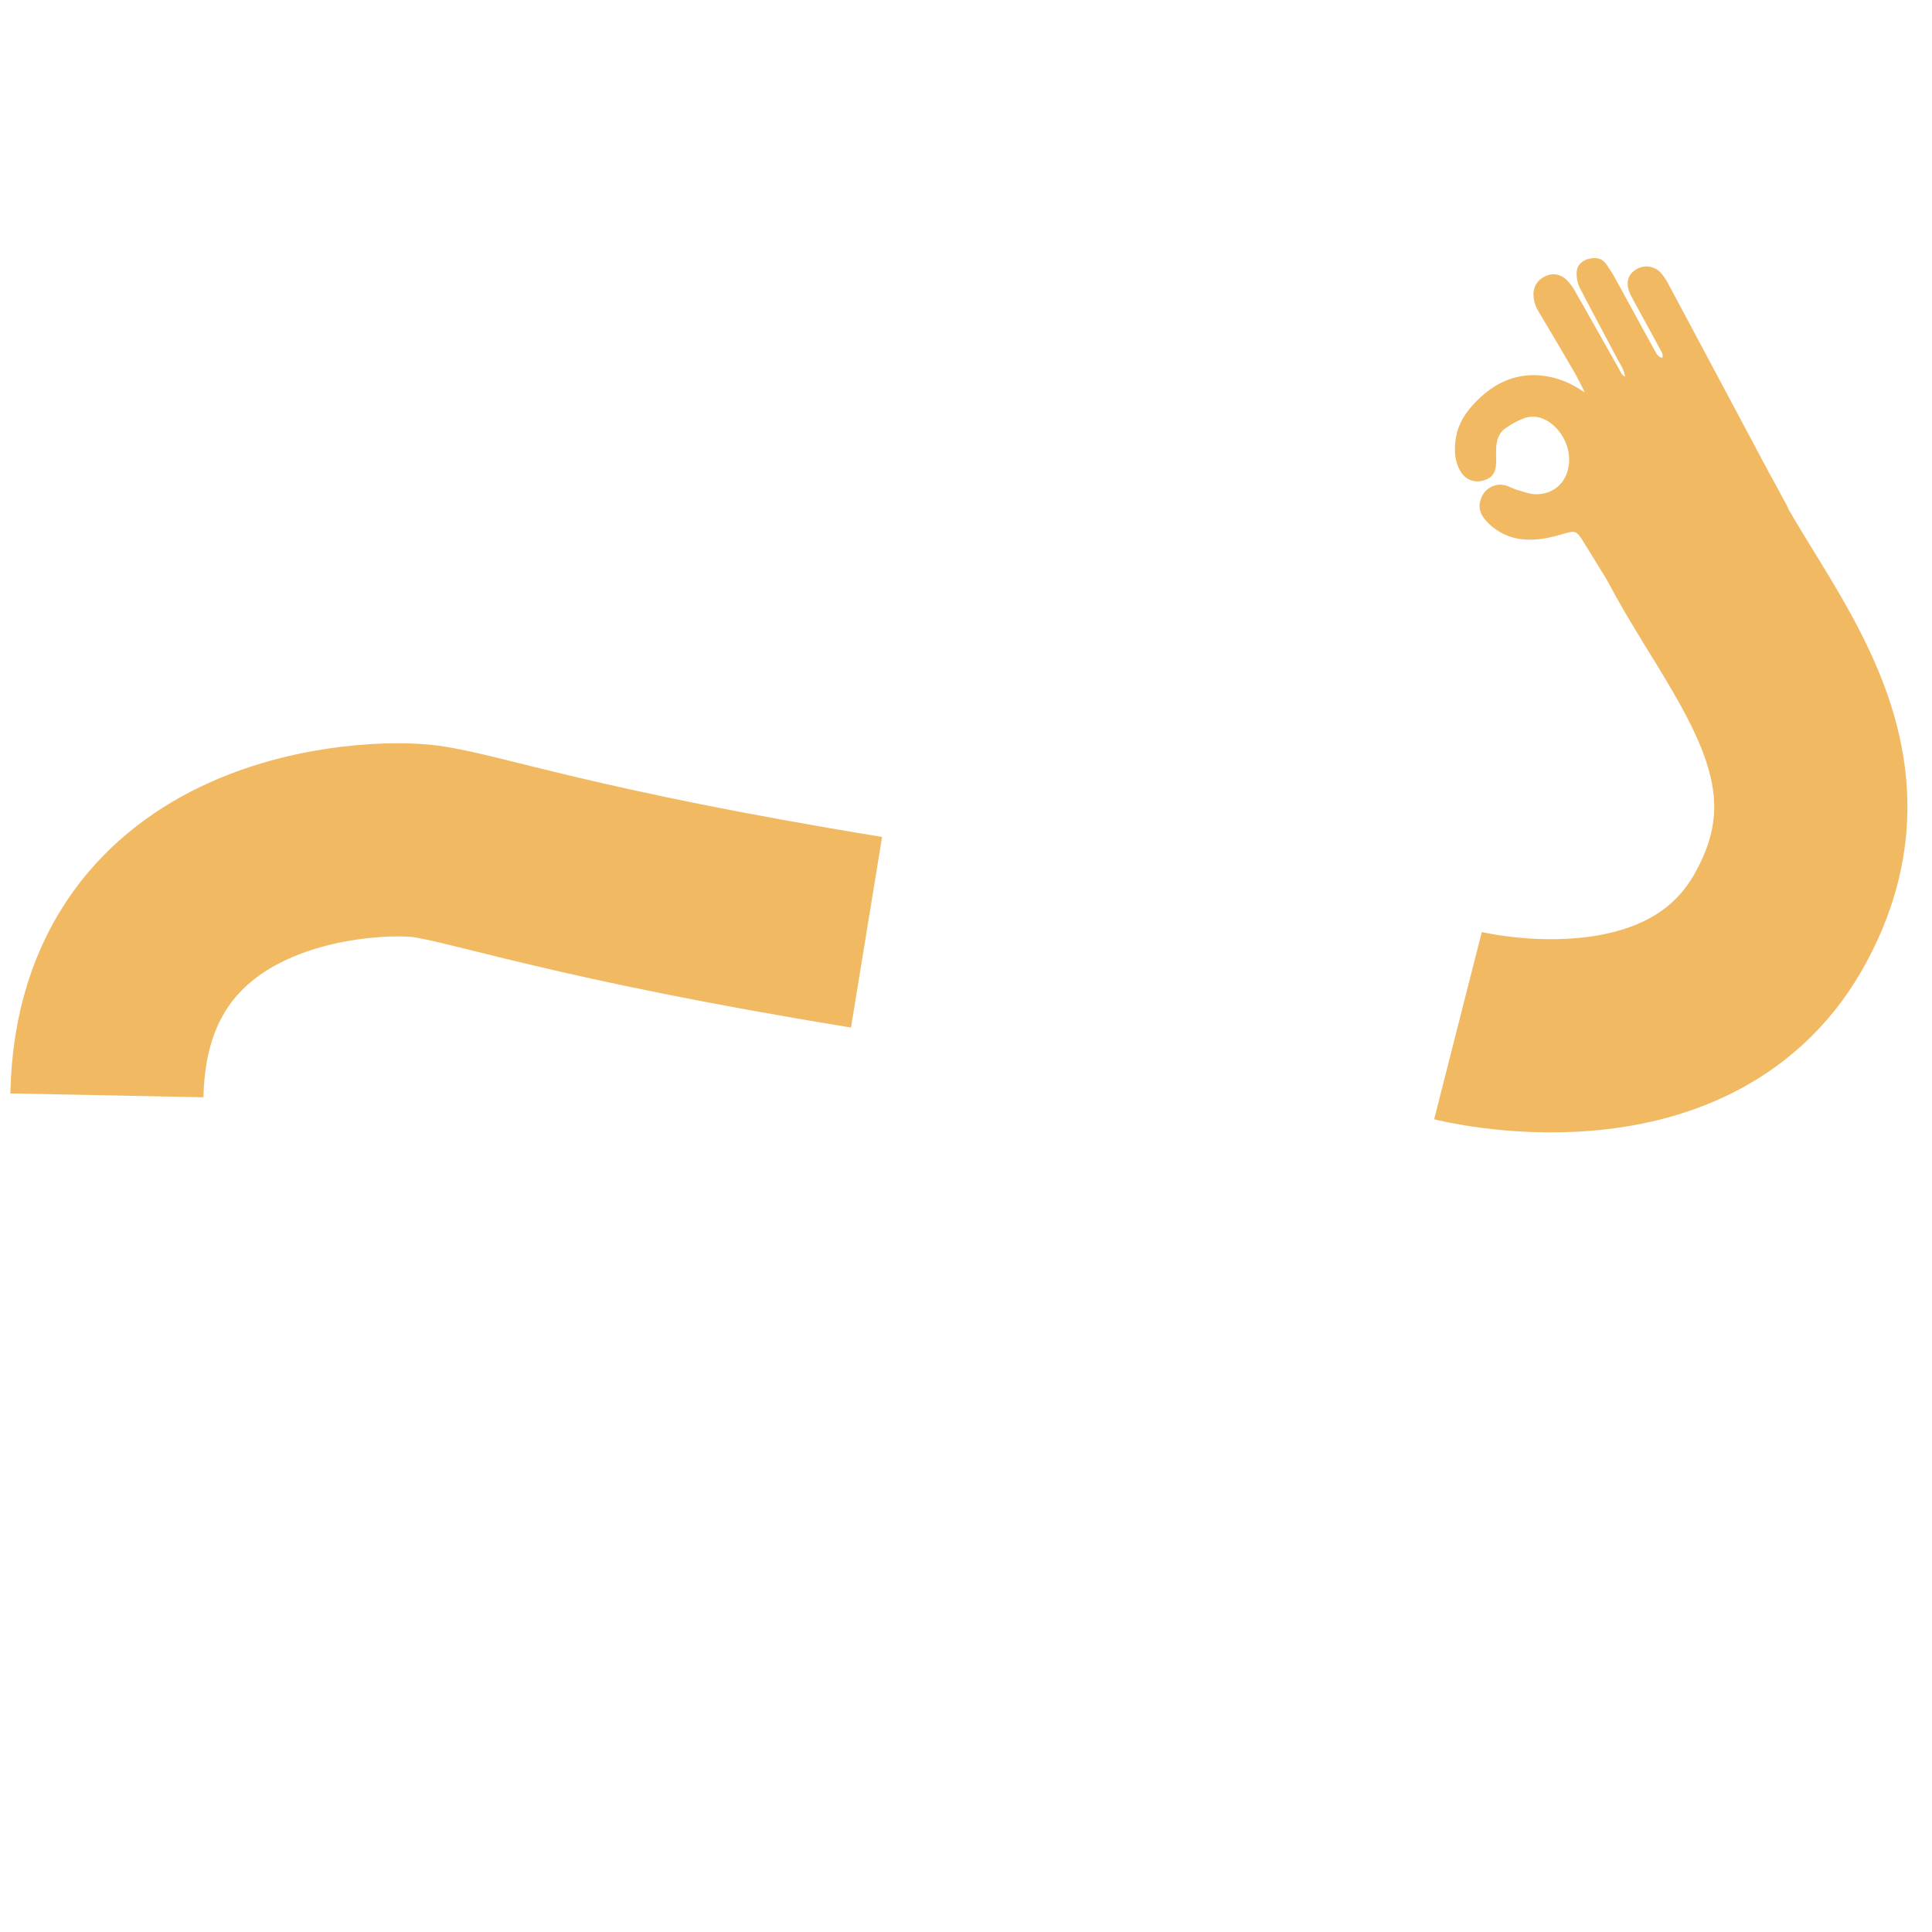
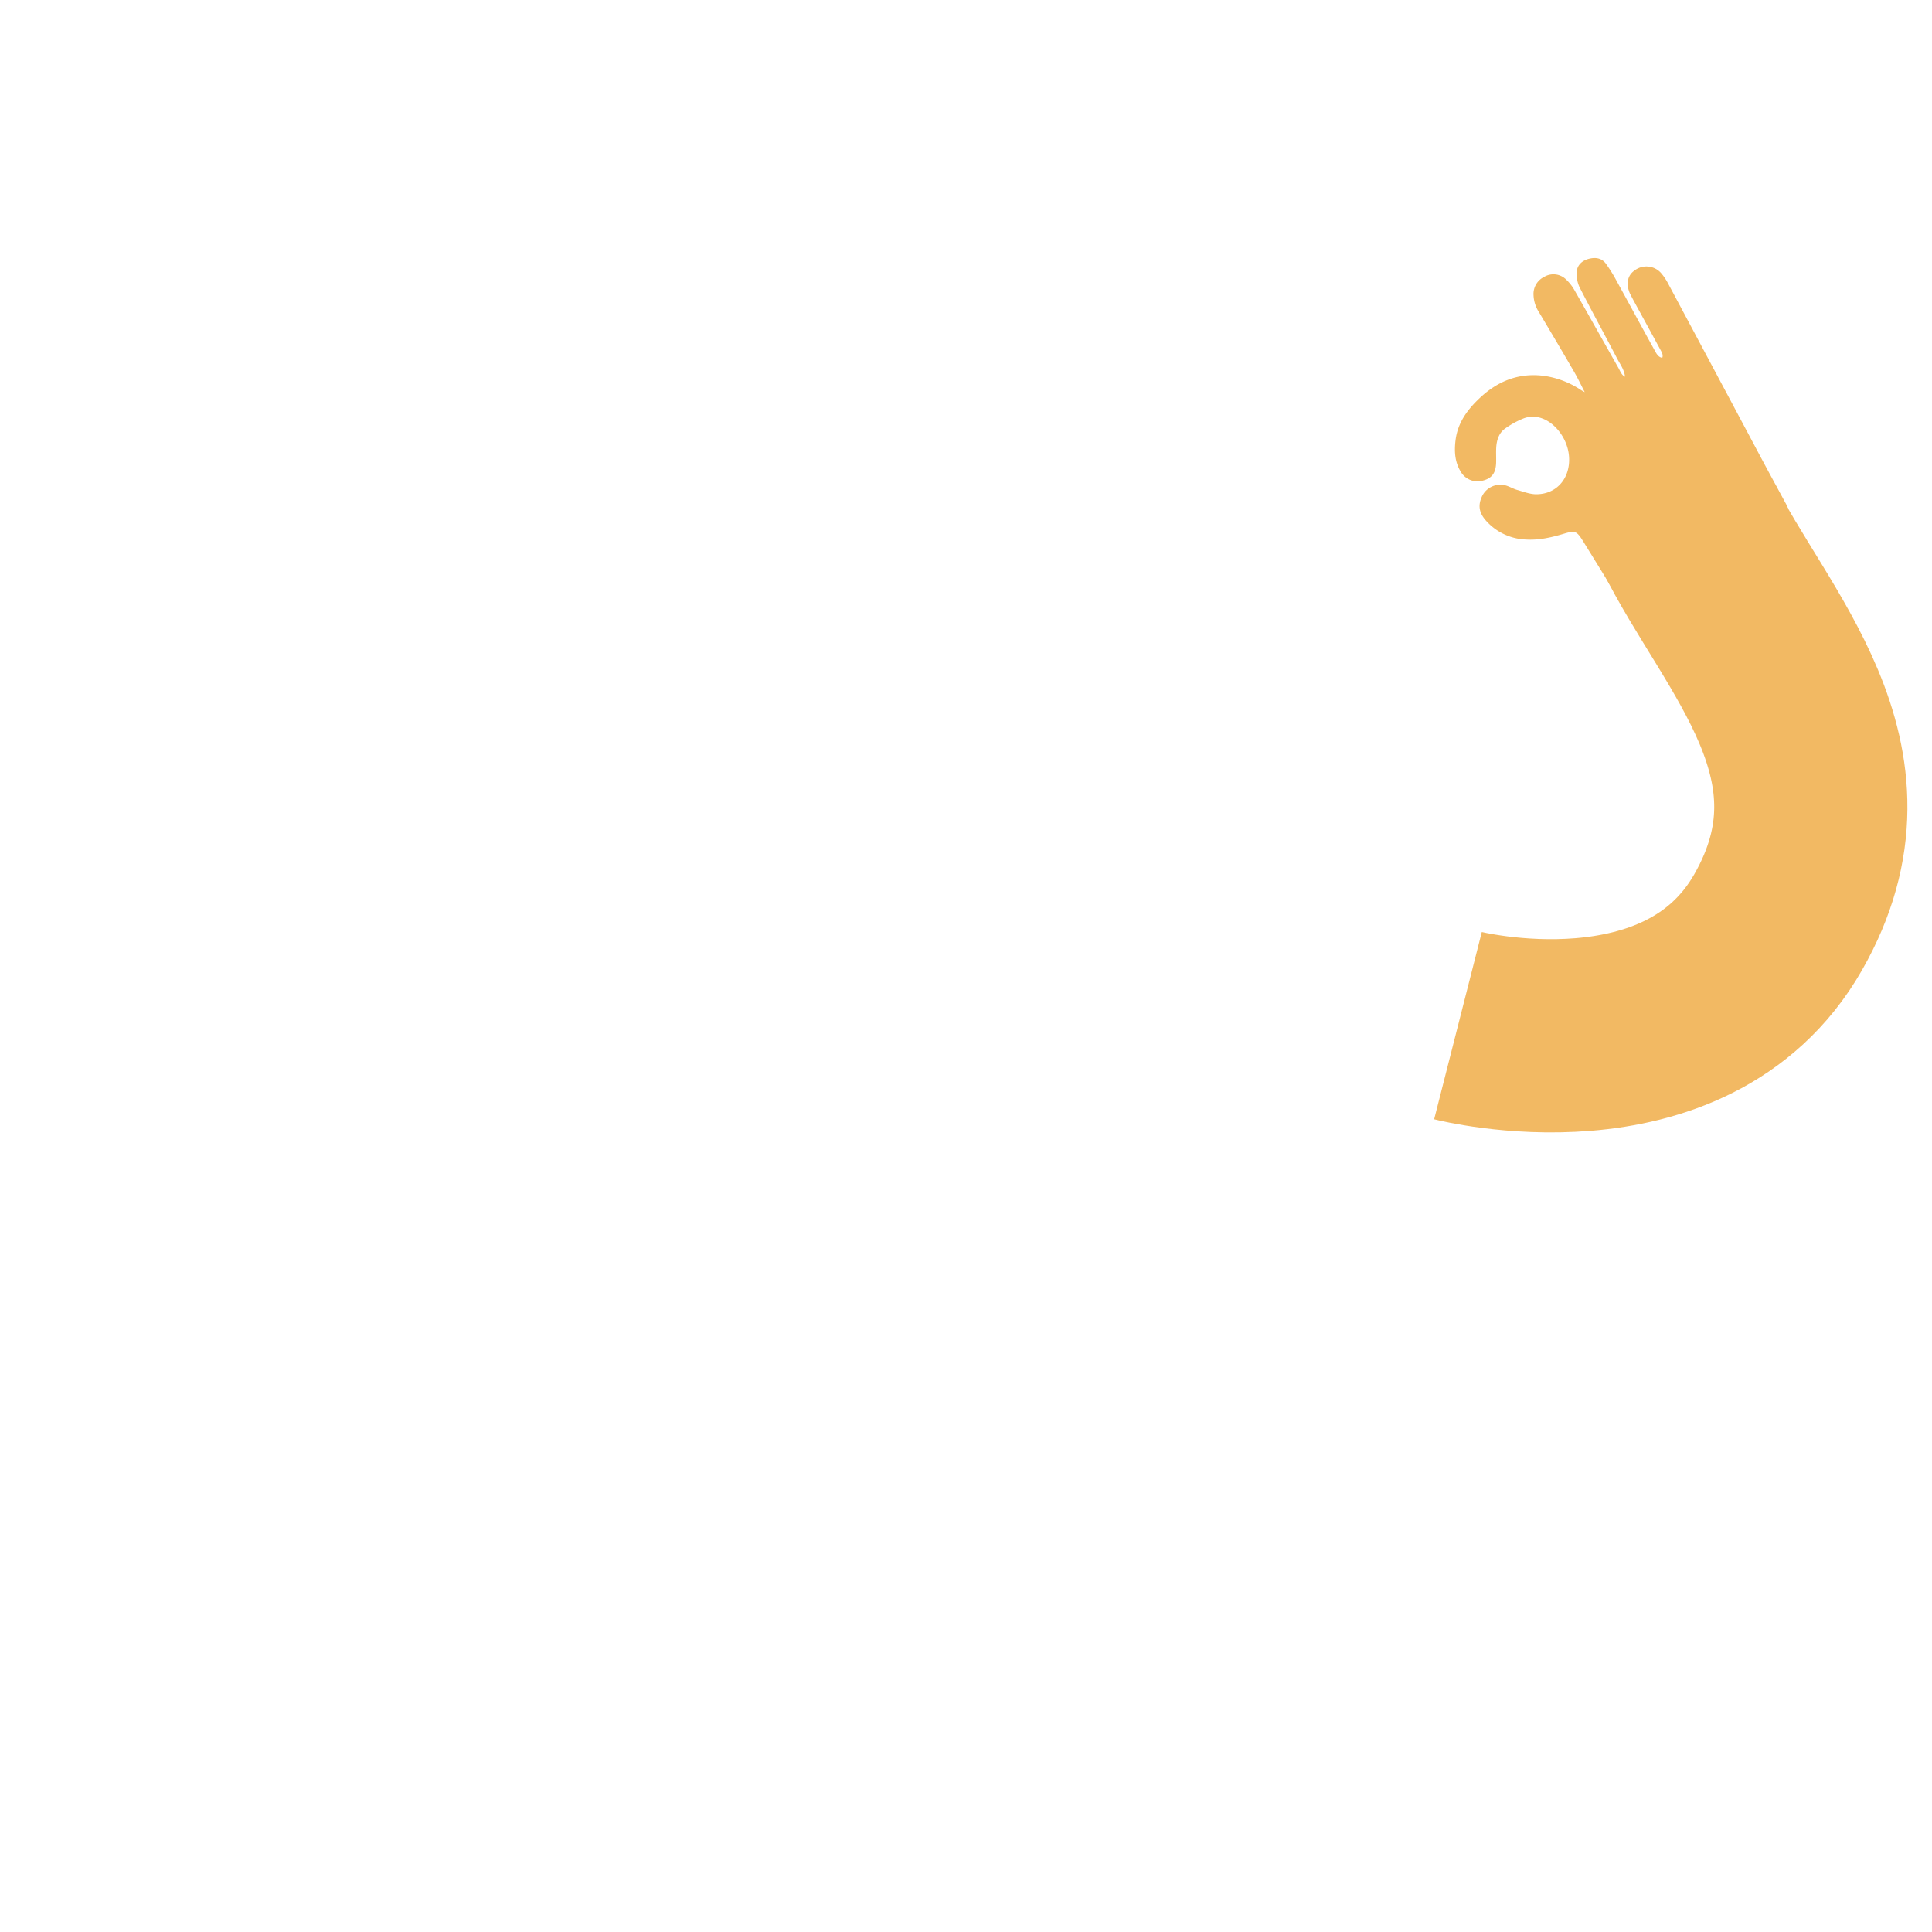
<svg xmlns="http://www.w3.org/2000/svg" width="700" height="700" viewBox="0 0 700 700">
  <defs>
    <clipPath id="clip-path">
      <rect id="Rectangle_7349" data-name="Rectangle 7349" width="700" height="700" transform="translate(1057 205)" fill="#fff" stroke="#707070" stroke-width="1" />
    </clipPath>
  </defs>
  <g id="globe-back" transform="translate(-1057 -205)">
    <g id="Mask_Group_359" data-name="Mask Group 359" clip-path="url(#clip-path)">
      <path id="Path_1034" data-name="Path 1034" d="M14124.661-4451.423s82.561,21.014,115.967-37.415-12.175-101.932-32.493-143.348" transform="translate(-12539.408 5028.035)" fill="none" stroke="#f2b963" stroke-width="70" />
-       <path id="Path_2719" data-name="Path 2719" d="M13459.124-4341.551c-1.389-91.5,92.972-97.954,112.022-96.062s55.039,13.831,161.072,27.332" transform="matrix(0.999, 0.035, -0.035, 0.999, -12501.882, 4468.008)" fill="none" stroke="#f2b963" stroke-width="70" />
      <path id="Path_1024" data-name="Path 1024" d="M53.767,43.975c.022-3.039.18-6.086.066-9.124-.309-8.342-.695-16.657-1.113-25.018a11.718,11.718,0,0,1,1.15-6.153A6.369,6.369,0,0,1,59.918.009a6.025,6.025,0,0,1,6.012,4.034,16.038,16.038,0,0,1,.9,4.932c.33,10.774.55,21.549.853,32.324.04,1.579-.354,3.335,1.259,4.8,1.43-2.823.894-5.592.92-8.244.069-9.618-.062-19.234.085-28.845a10.86,10.86,0,0,1,1.662-5.344c1.217-1.922,3.374-2.384,5.537-1.854s3.869,1.657,4.246,4.014a52.994,52.994,0,0,1,.491,7.274c.152,9.409.207,18.819.372,28.229.033,1.706-.156,3.633,1.686,4.786,1.437-1,1.272-2.442,1.262-3.768-.048-6.771-.148-13.535-.216-20.3l.018-2.539c.252-3.494,2.014-5.76,4.759-6.154a6.6,6.6,0,0,1,7.662,4.768,19.318,19.318,0,0,1,.5,4.7q.1,35.682.132,71.358c.012,6.445.095,12.9.139,19.327,0,.513-.066,1.034-.1,1.48-2.309.857-64.225,2.917-68.334,2.267-.1-.926-.251-1.938-.321-2.957-.519-7.907-1.011-15.814-1.536-23.715-.3-4.463-.888-5.152-5.189-6.006-4.521-.9-8.975-2.059-13-4.515A19.867,19.867,0,0,1,.544,68.356C-.624,64.413.086,61.888,2.707,59.8a6.852,6.852,0,0,1,9.053.253c1.041.985,1.794,2.293,2.835,3.311,1.779,1.7,3.46,3.68,5.566,4.8,6.817,3.615,14.224.714,17.542-6.6,2.628-5.744,1.661-13.262-2.2-17.5a9.942,9.942,0,0,0-6.444-3.284,31.618,31.618,0,0,0-7.652.15c-2.79.407-4.816,2.355-6.3,4.785-.982,1.627-1.751,3.345-2.714,5.019-1.7,2.865-3.545,3.752-6.432,3.107A6.541,6.541,0,0,1,.612,48.135C.2,43.893,1.846,40.3,4.224,36.932c3.627-5.132,8.831-7.53,14.495-9.1,8.716-2.411,16.91-1.459,24.328,3.965a31.842,31.842,0,0,1,8.979,10.47c.383.664.857,1.327,1.279,1.99Z" transform="matrix(0.883, -0.469, 0.469, 0.883, 1563.828, 333.846)" fill="#f2b963" stroke="#f2b963" stroke-width="1" />
    </g>
  </g>
</svg>